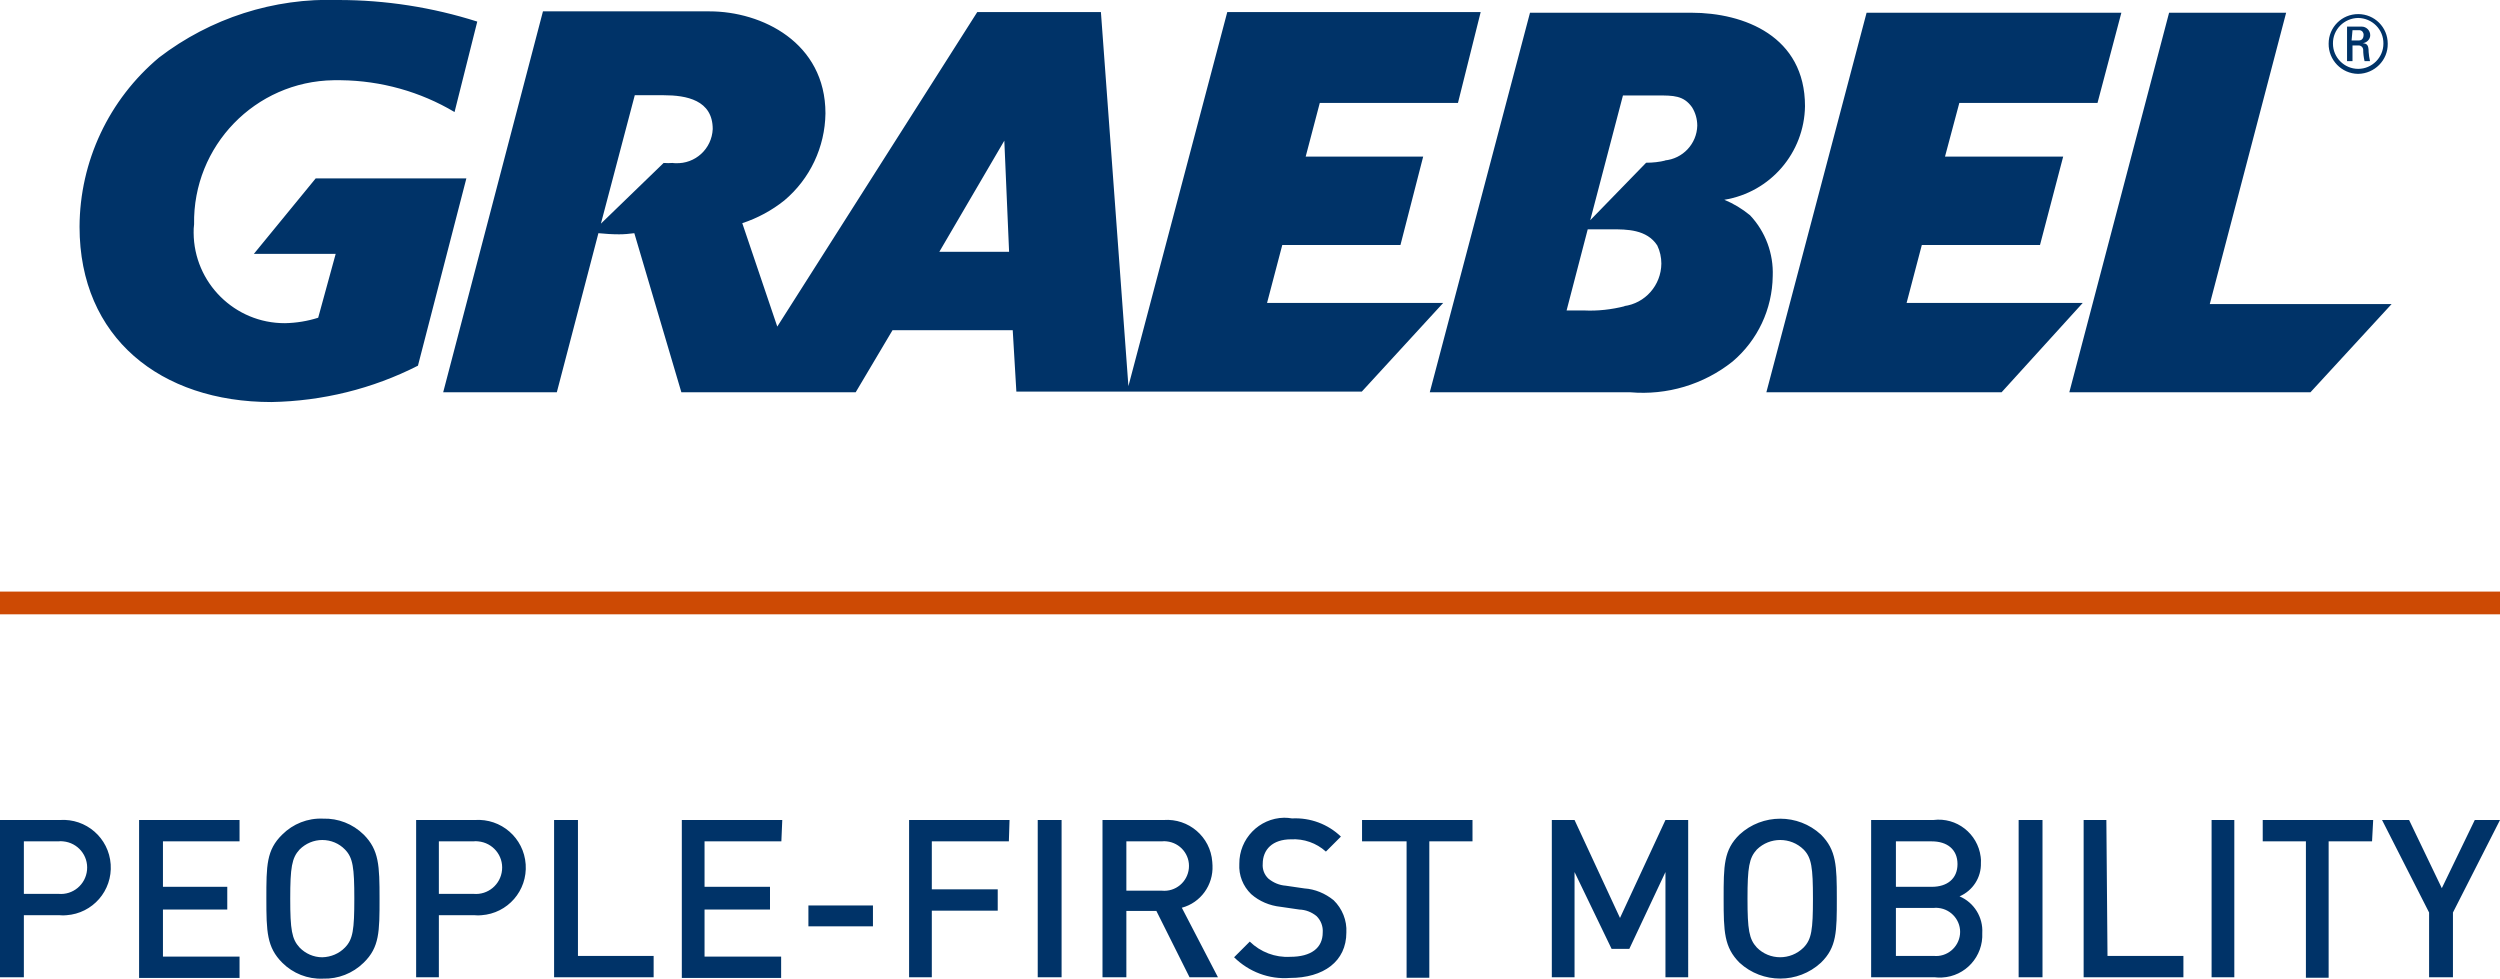
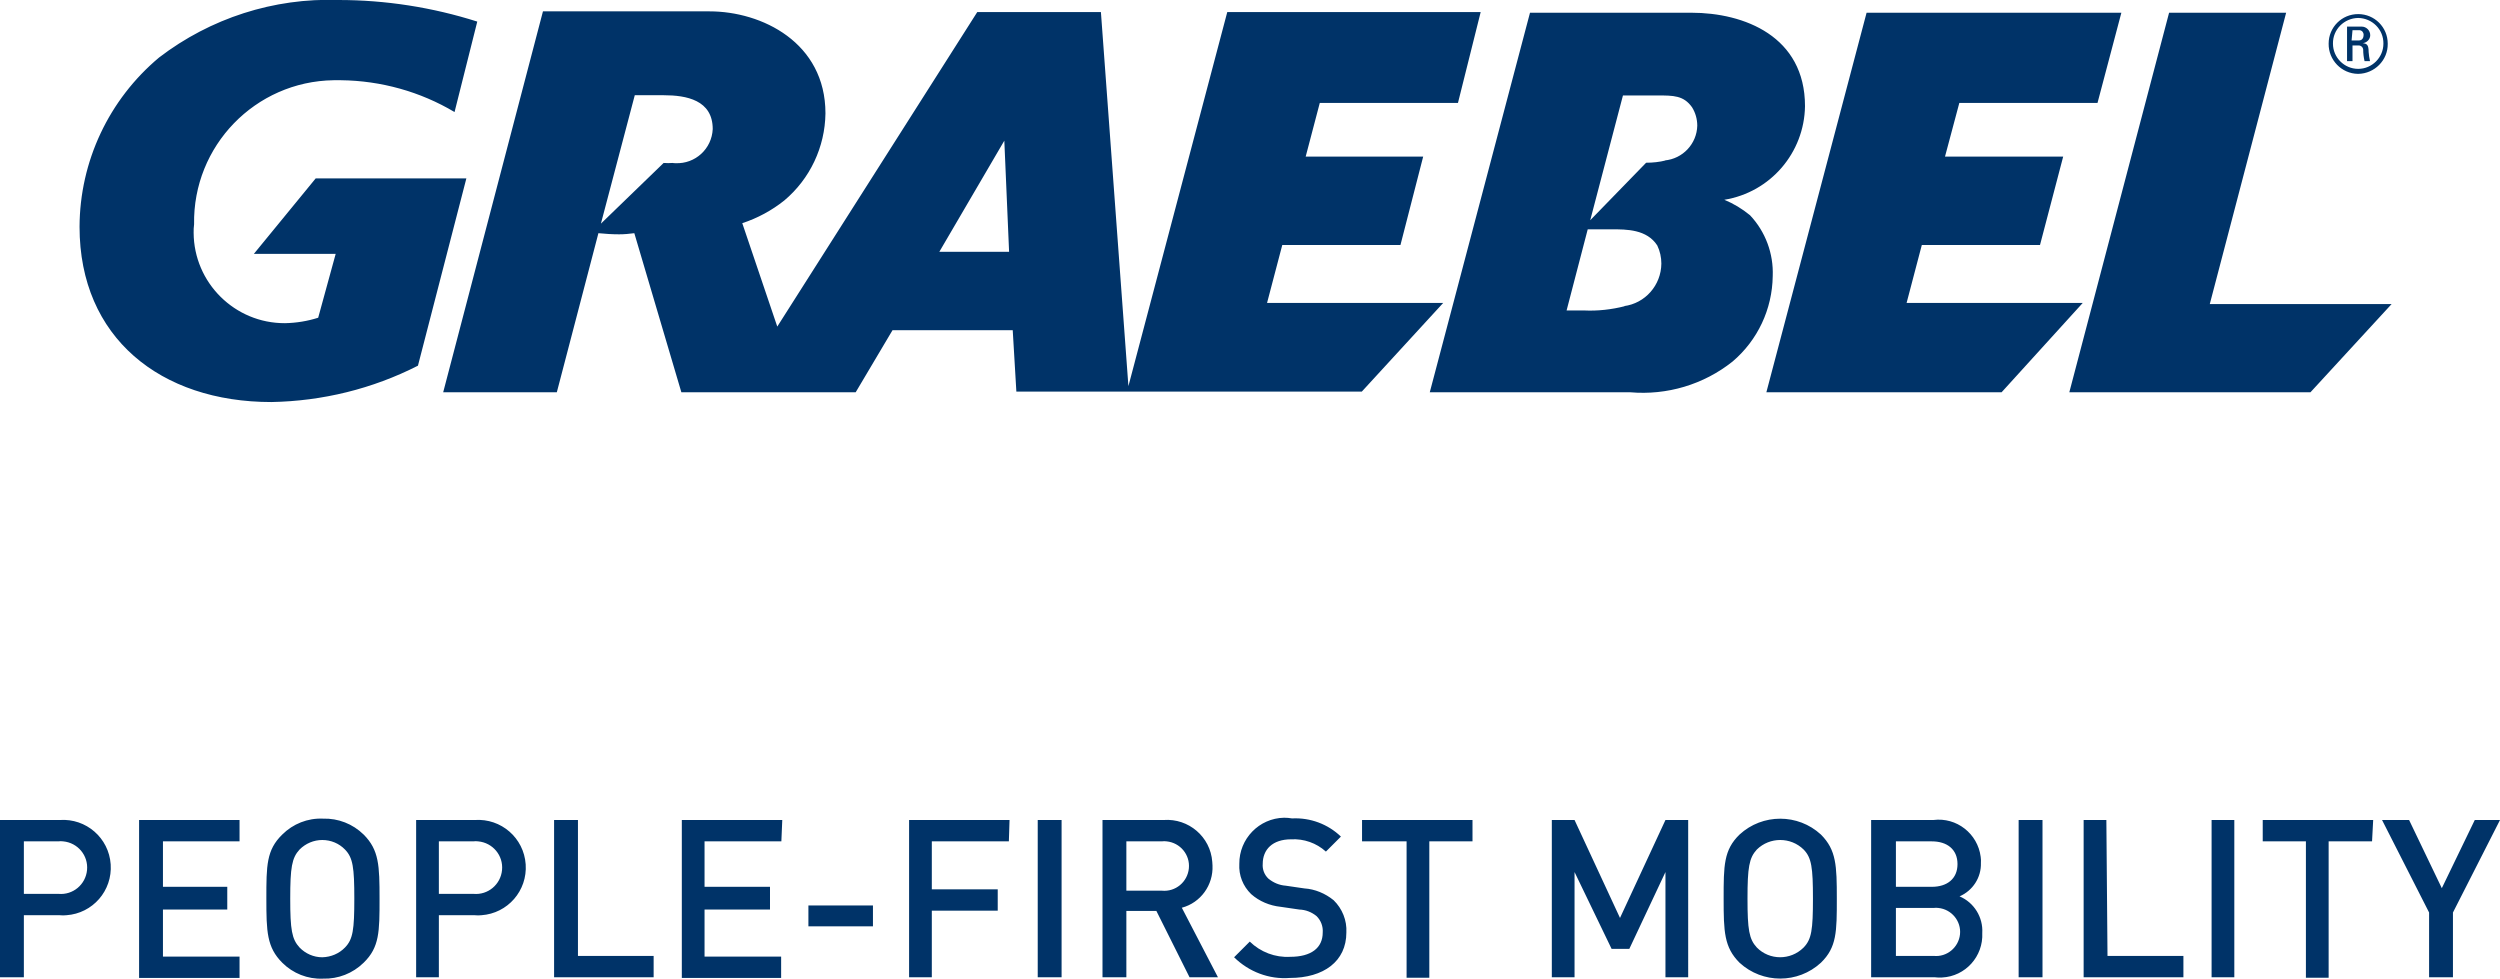
<svg xmlns="http://www.w3.org/2000/svg" version="1.1" id="Layer_1" x="0px" y="0px" width="110px" height="43.06px" viewBox="0 0 110 43.06" style="enable-background:new 0 0 110 43.06;" xml:space="preserve">
  <path id="logo-tagline" style="fill:#003368;" d="M13.89,7.85l-2.72,3.32h3.6L14,13.98c-0.47,0.15-0.96,0.23-1.46,0.24 c-2.21,0.01-4.01-1.78-4.02-3.98c0-0.12,0-0.24,0.02-0.37c-0.06-3.45,2.69-6.29,6.14-6.34c0.11,0,0.22,0,0.32,0 c1.76,0.02,3.49,0.5,5,1.4l1-3.98C19.02,0.32,16.96,0,14.89,0C12.05-0.1,9.26,0.8,7,2.53C4.79,4.38,3.51,7.1,3.5,9.98 c0,4.88,3.57,7.71,8.44,7.71c2.24-0.04,4.45-0.58,6.45-1.6l2.13-8.24H13.89z M63.5,13.33h-7.75l0.67-2.55h5.2l1-3.89h-5.17 l0.62-2.36h6.08l1-4H54l-4.35,16.46L48.44,0.53H43l-8.8,13.84l-1.54-4.55c0.67-0.22,1.3-0.56,1.85-1c1.13-0.95,1.79-2.35,1.81-3.83 c0-3.12-2.8-4.49-5.1-4.49h-7.33L19.5,17.26h5l1.83-7c0.3,0.03,0.61,0.05,0.91,0.05c0.22,0,0.45-0.02,0.67-0.05l2.07,7h7.67 l1.62-2.73h5.29l0.16,2.7h15.2L63.5,13.33z M29.6,7.17c-0.13,0.01-0.27,0.01-0.4,0l-2.76,2.67l1.49-5.65h1.27 c1,0,2.16,0.21,2.16,1.49c-0.04,0.87-0.77,1.54-1.64,1.5C29.68,7.18,29.64,7.18,29.6,7.17z M41.33,11.08l2.86-4.89l0.21,4.89H41.33z M77,9.47c-0.34-0.28-0.72-0.51-1.13-0.68c2.03-0.33,3.52-2.07,3.55-4.12c0-3.07-2.67-4.11-5-4.11h-7.1l-4.41,16.7h8.82 c1.62,0.14,3.23-0.34,4.5-1.35c1.11-0.94,1.75-2.31,1.77-3.76C78.04,11.16,77.68,10.19,77,9.47z M71.5,13.47 c-0.59,0.15-1.2,0.22-1.81,0.19h-0.76l0.93-3.57h1.06c0.65,0,1.54,0,2,0.71c0.12,0.25,0.18,0.52,0.18,0.8 c-0.01,0.95-0.71,1.75-1.65,1.87H71.5z M73.29,7.06c-0.28,0.07-0.57,0.1-0.86,0.1l-2.46,2.53l1.44-5.49h1.51 c0.72,0,1.16,0,1.53,0.52c0.15,0.24,0.23,0.52,0.23,0.81c-0.02,0.8-0.64,1.46-1.44,1.53L73.29,7.06z M83.89,13.33l0.67-2.55h5.2 l1.02-3.89h-5.2l0.63-2.36h6.08l1.05-3.97H82.13l-4.41,16.7h10.35l3.57-3.93H83.89z M97.23,13.38l3.36-12.82h-5.15l-4.39,16.7h10.61 l3.57-3.88H97.23z M103.76,3.25c0.72-0.01,1.31-0.6,1.3-1.32c0,0,0-0.01,0-0.01c0-0.72-0.58-1.3-1.3-1.3c-0.72,0-1.3,0.58-1.3,1.3 c0,0,0,0,0,0c-0.01,0.72,0.57,1.32,1.29,1.33C103.75,3.25,103.76,3.25,103.76,3.25z M103.76,0.79c0.62,0.01,1.12,0.51,1.11,1.13 c0,0,0,0,0,0c0,0.61-0.5,1.11-1.11,1.11s-1.11-0.5-1.11-1.11C102.64,1.3,103.14,0.8,103.76,0.79 C103.76,0.79,103.76,0.79,103.76,0.79z M103.51,2h0.25c0.11-0.01,0.21,0.07,0.22,0.18c0,0,0,0,0,0c0,0.17,0.02,0.34,0.06,0.51h0.24 c-0.03-0.13-0.05-0.27-0.06-0.4c0-0.31-0.07-0.37-0.26-0.39l0,0c0.18-0.02,0.33-0.17,0.33-0.35c0-0.21-0.17-0.38-0.38-0.38 c-0.01,0-0.03,0-0.04,0h-0.6v1.52h0.24V2z M103.51,1.33h0.32c0.1,0.01,0.17,0.1,0.17,0.2c0,0.13-0.06,0.25-0.21,0.25h-0.32 L103.51,1.33z" />
  <path id="logo-title" style="fill:#003368;" d="M2.63,36.08c1.16-0.08,2.16,0.79,2.24,1.95c0.08,1.16-0.79,2.16-1.95,2.24 c-0.1,0.01-0.19,0.01-0.29,0H1.05V43H0v-6.92H2.63z M1.05,37.02v2.31h1.52c0.64,0.06,1.2-0.41,1.26-1.05s-0.41-1.2-1.05-1.26 c-0.07-0.01-0.14-0.01-0.22,0H1.05z M10.54,37.02H7.17v2H10v1H7.17v2.07h3.37v0.94H6.12v-6.95h4.42V37.02z M16,36.72 c0.68,0.68,0.7,1.37,0.7,2.82s0,2.14-0.7,2.82c-0.48,0.47-1.12,0.72-1.79,0.7c-0.67,0.03-1.32-0.23-1.79-0.7 c-0.68-0.68-0.7-1.37-0.7-2.82s0-2.14,0.7-2.82c0.47-0.47,1.12-0.73,1.79-0.7C14.88,36,15.52,36.25,16,36.72z M13.18,37.38 c-0.34,0.37-0.41,0.79-0.41,2.16s0.07,1.78,0.41,2.15c0.26,0.27,0.62,0.43,1,0.43c0.38-0.01,0.74-0.16,1-0.43 c0.35-0.36,0.41-0.78,0.41-2.15s-0.06-1.8-0.41-2.16c-0.26-0.27-0.62-0.42-1-0.42C13.81,36.96,13.45,37.11,13.18,37.38L13.18,37.38z M20.89,36.08c1.16-0.08,2.16,0.79,2.24,1.95s-0.79,2.16-1.95,2.24c-0.1,0.01-0.19,0.01-0.29,0h-1.58V43h-1v-6.92H20.89z M19.31,37.02v2.31h1.52c0.64,0.06,1.2-0.41,1.26-1.05c0.06-0.64-0.41-1.2-1.05-1.26c-0.07-0.01-0.14-0.01-0.22,0H19.31z M25.43,42.06h3.33V43h-4.38v-6.92h1.05L25.43,42.06z M34.38,37.02H31v2h2.88v1H31v2.07h3.37v0.94H30v-6.95h4.42L34.38,37.02z M38.41,40.76h-2.84v-0.92h2.84V40.76z M44.39,37.02H41v2.11h2.9v0.94H41V43h-1v-6.92h4.42L44.39,37.02z M46.71,43h-1.05v-6.92h1.05 V43z M51.2,36.08c1.1-0.08,2.06,0.74,2.14,1.84c0,0.05,0.01,0.1,0.01,0.16c0.04,0.86-0.52,1.64-1.35,1.86L53.59,43h-1.25l-1.46-2.92 h-1.32V43h-1.05v-6.92H51.2z M49.56,37.02v2.17h1.56c0.6,0.06,1.13-0.38,1.19-0.98c0.06-0.6-0.38-1.13-0.98-1.19 c-0.07-0.01-0.14-0.01-0.21,0H49.56z M59,36.81l-0.66,0.66c-0.42-0.38-0.97-0.57-1.53-0.54c-0.82,0-1.25,0.45-1.25,1.08 c-0.02,0.24,0.07,0.48,0.25,0.65c0.22,0.18,0.48,0.29,0.76,0.31l0.82,0.12c0.47,0.03,0.92,0.22,1.29,0.52 c0.38,0.37,0.59,0.89,0.56,1.42c0,1.27-1,2-2.49,2c-0.91,0.07-1.8-0.27-2.45-0.91l0.69-0.69c0.47,0.46,1.12,0.71,1.78,0.67 c0.92,0,1.43-0.39,1.43-1.07c0.02-0.27-0.08-0.53-0.27-0.72c-0.22-0.18-0.48-0.28-0.76-0.29l-0.82-0.12 c-0.48-0.05-0.94-0.24-1.3-0.56c-0.36-0.35-0.55-0.83-0.52-1.33c-0.01-1.1,0.87-2.01,1.97-2.03c0.12,0,0.23,0.01,0.35,0.03 C57.65,35.97,58.43,36.26,59,36.81z M64.79,37.02h-1.9v6h-1v-6h-1.96v-0.94h4.86V37.02z M74.28,43h-1v-4.63l-1.59,3.38h-0.78 l-1.63-3.38V43h-1v-6.92h1l2,4.31l2-4.31h1L74.28,43z M80.12,36.72c0.68,0.68,0.7,1.37,0.7,2.82s0,2.14-0.7,2.82 c-1.01,0.93-2.57,0.93-3.58,0c-0.68-0.68-0.7-1.37-0.7-2.82s0-2.14,0.7-2.82C77.55,35.79,79.11,35.79,80.12,36.72z M77.3,37.38 c-0.34,0.37-0.41,0.79-0.41,2.16s0.07,1.78,0.41,2.15c0.56,0.57,1.48,0.57,2.05,0.01c0,0,0.01-0.01,0.01-0.01 c0.35-0.36,0.41-0.78,0.41-2.15s-0.06-1.8-0.41-2.16C78.79,36.82,77.87,36.82,77.3,37.38z M85.07,36.08 c1.02-0.13,1.95,0.6,2.08,1.62c0.01,0.09,0.02,0.18,0.01,0.27c0.02,0.64-0.36,1.22-0.94,1.47c0.64,0.27,1.04,0.92,1,1.61 c0.05,1.03-0.74,1.91-1.77,1.96c-0.11,0.01-0.21,0-0.32-0.01h-2.8v-6.92H85.07z M83.42,37.02v2H85c0.67,0,1.13-0.35,1.13-1 s-0.46-1-1.13-1H83.42z M83.42,39.95v2.11h1.66c0.58,0.06,1.1-0.37,1.16-0.95s-0.37-1.1-0.95-1.16c-0.07-0.01-0.14-0.01-0.21,0 H83.42z M89.87,43h-1.05v-6.92h1.05V43z M92.73,42.06h3.34V43h-4.39v-6.92h1L92.73,42.06z M98.31,43h-1v-6.92h1V43z M104.37,37.02 h-1.91v6h-1v-6h-1.9v-0.94h4.86L104.37,37.02z M107.93,40.15V43h-1.05v-2.85l-2.07-4.07H106l1.44,3l1.45-3H110L107.93,40.15z" />
-   <path id="logo-line" style="fill:#CD4A04;" d="M110,27.03H0v-1h110V27.03z" />
</svg>